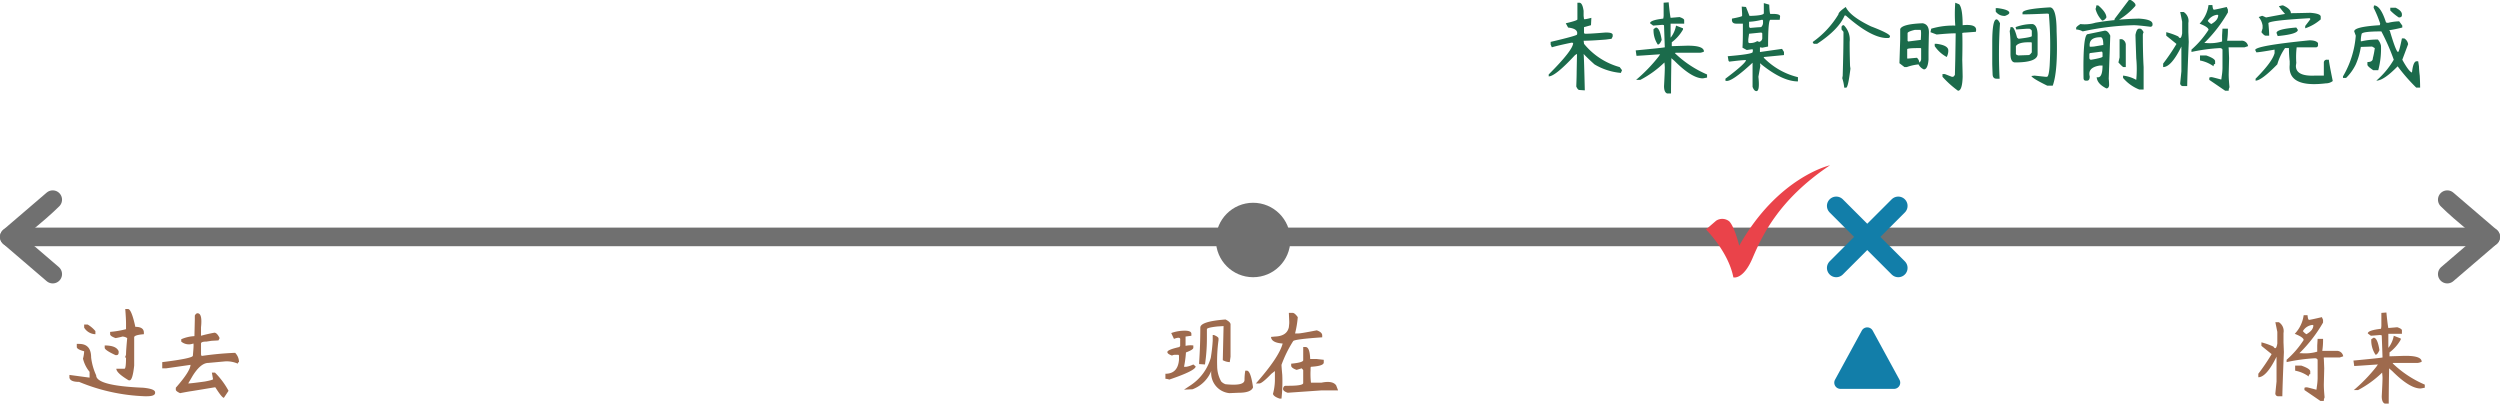
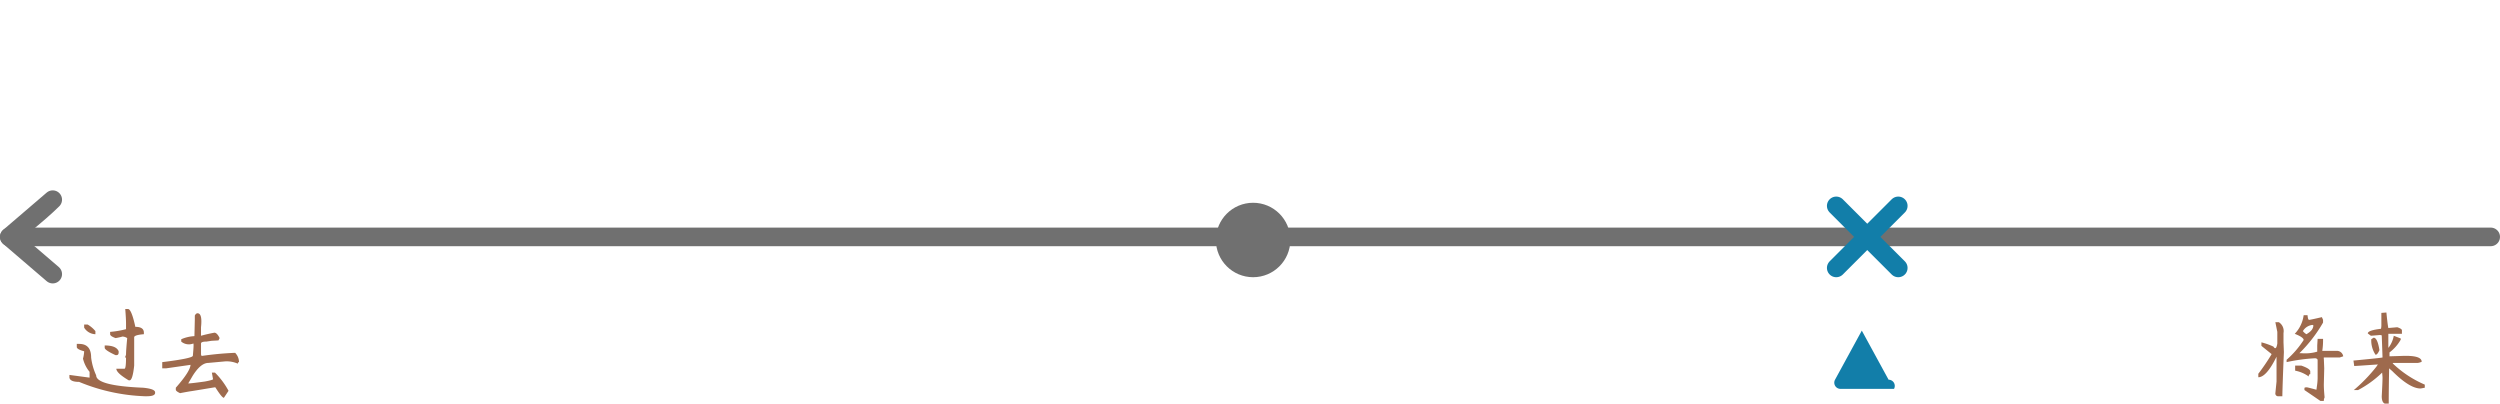
<svg xmlns="http://www.w3.org/2000/svg" width="403.003" height="65.063" viewBox="0 0 403.003 65.063">
  <defs>
    <clipPath id="clip-path">
      <rect id="矩形_6" data-name="矩形 6" width="20" height="20" transform="translate(334 343)" fill="#ea434a" stroke="#707070" stroke-width="1" />
    </clipPath>
  </defs>
  <g id="tense_9" transform="translate(-146.997 -292.313)">
    <g id="line" transform="translate(0.5)">
      <line id="Line-2" data-name="Line" x2="400" transform="translate(148 330.5)" fill="none" stroke="#707070" stroke-linecap="round" stroke-width="3" />
      <path id="left" d="M-14.5-2759l7,6Zm7-6c-2.25,2.25-7,6-7,6Z" transform="translate(162.497 3089.5)" fill="none" stroke="#707070" stroke-linecap="round" stroke-linejoin="round" stroke-width="3" />
-       <path id="right" d="M0,6,7,0Zm7,6C4.75,9.75,0,6,0,6Z" transform="translate(548 336.5) rotate(180)" fill="none" stroke="#707070" stroke-linecap="round" stroke-linejoin="round" stroke-width="3" />
      <circle id="现在" cx="6" cy="6" r="6" transform="translate(342.5 325)" fill="#707070" />
      <path id="路径_106" data-name="路径 106" d="M10.188-12.875h.438q.563,0,1.188,2.875,1.375,0,1.375.938v.25q-1.563.125-1.562.5V-3.75q-.25,2.375-.75,2.375H10.75q-2-1.188-2-1.875h1.313q.25,0,.25-1.812h-.187a1.509,1.509,0,0,0,.188-.5q0-.625.188-2.625a1.582,1.582,0,0,0-.75-.25,10.352,10.352,0,0,1-1.125.25Q7.75-8.5,7.75-8.812v-.375a14.955,14.955,0,0,0,2.563-.437v-.937Q10.313-11.312,10.188-12.875Zm-6.625,2.5h.563a4.827,4.827,0,0,1,1.25,1.063v.5A2.181,2.181,0,0,1,3.563-9.875ZM2.375-7.25H2.75q1.938,0,1.938,2.188A9.587,9.587,0,0,0,5.5-2.187q0,1.688,7.563,2Q15,0,15,.563V.688q-.063.5-1.312.5h-.375A30.35,30.35,0,0,1,2.75-1.125q-1.438,0-1.562-.687V-2.25l3.25.438V-2.75A5.18,5.18,0,0,1,3.375-4.875a5.209,5.209,0,0,0,.188-1.187Q2.375-6.375,2.375-6.75Zm4.5.25q1.875,0,2.25.938v.188q0,.437-.375.438H8.625q-1.75-.812-1.75-1.187Zm14.962-5.187q.812,0,.563,2.25v1.375q1.125-.312,2.188-.5.437.063.813.875l-.187.375-1.125.063-.812.125q-.875,0-.875.313v1.75q.062.25.125.25a51.735,51.735,0,0,1,5.375-.5,2.188,2.188,0,0,1,.625,1.5q-.187,0-.187.25a4.5,4.5,0,0,0-2-.375l-2.75.25q-1.25,0-2.562,2.125L20.337-.875q.437,0,2.688-.312,1.313-.25,1.313-.375L24.15-2.625h.5A12.507,12.507,0,0,1,26.837.313l-.75,1.125q-.313,0-1.375-1.687h-.125q-3.375.563-3.812.625t-1.75.313q-.688-.313-.687-.562V-.187q2.375-2.688,2.375-3.75v.063l-3.937.563H16.15v-1q5.063-.625,4.938-1.062.188-2,.063-1.937a1.92,1.92,0,0,1-1.937-.312V-8a5.924,5.924,0,0,1,2.125-.5l.063-2.687v-.625Q21.587-12.187,21.837-12.187Z" transform="translate(156.5 355)" fill="#9e6a4d" />
-       <path id="路径_105" data-name="路径 105" d="M-4.45-11.187q.75.375.812.75v5.25l-.125.875a2.561,2.561,0,0,1-1.125-.312l.125-5.5-1,.063q-1.687.188-1.687.438v1.5a27.914,27.914,0,0,1-.312,4.188L-8.7-4v-.25q.188-2.812.188-5.625Q-8.512-10.875-4.45-11.187Zm-6.313,1.813q.813.063.813.5v.313l-.938.125v1.5A3.748,3.748,0,0,1-9.637-7v.375q0,.313-1.188.75a16.861,16.861,0,0,1-.312,2.313h.375a4.07,4.07,0,0,0,1.125-.375l.375.313q0,.687-4.25,2.125a2.056,2.056,0,0,0-.625-.125v-.812q2,0,2.188-2.25v-.625a.166.166,0,0,0-.187-.187h-.437a1.109,1.109,0,0,0-.5.125q-.75-.25-.75-.562,0-.375,1.938-.812l.125-.187v-.937q.125-.625-1-.187L-13.2-9A6.428,6.428,0,0,1-10.762-9.375Zm4.25.688h.188q.75.312.75.563v.25a25.6,25.6,0,0,0-.219,4.25,5.069,5.069,0,0,0,.656,2.438A1.754,1.754,0,0,0-4.45-.75q3.063.313,3.063-.687a9.109,9.109,0,0,1,.125-1.5h.25q.625,0,1,2.688Q-.325.625-2.325.625l-1.5.063A3.257,3.257,0,0,1-6.7-3.187h.063A5.252,5.252,0,0,1-9.762.063l-1.375.063,1.125-.75A7.952,7.952,0,0,0-6.825-5a27.493,27.493,0,0,0,.313-2.75ZM5.762-12.25h.625q.313,0,.813.688a16.02,16.02,0,0,1-.437,2.625h.563q.375,0,2.938-.5.875.312.875.813v.313Q6.575-8,6.45-7.687A19.557,19.557,0,0,0,4.575-3.875q0,.25.125,1.625a25.106,25.106,0,0,1-.125,3.813H4.262Q3.325,1.25,3.2.813a9.007,9.007,0,0,0,.313-2.125V-2.875l-.562.438Q1.45-.875,1.012-.875H.45Q4.2-5.125,4.762-7.312,2.95-7.438,2.887-8.375l.625-.062q1.938-.063,2.25-1.5l.063-.625v-.312Zm2.313,5.5H8.45q.687,0,.75,1.938h1.063l1.125.125v.438q0,.563-2.063.688l-.062.125V-3a12.059,12.059,0,0,0,.063,2h1.688q1.812-.375,2.375.438L13.7.25H10.95L5.575.625Q4.825.375,4.825,0q.062-.5.438-.5H5.7q2.375,0,2.375-.437V-3q0-.063-.25-.312l-.812.25q-.875-.312-.875-.687v-.312q1.938-.187,1.938-.562V-6.75Z" transform="translate(348.5 355)" fill="#9e6a4d" />
      <path id="路径_104" data-name="路径 104" d="M-21.65-11.875h.625q.062.75.25.75t2.063-.437l.188.438v.438A22.848,22.848,0,0,1-22.337-5.75h.313A6.938,6.938,0,0,0-19.462-6V-7l.063-1.062h.875a11.389,11.389,0,0,1-.125,1.938h2.25a1.026,1.026,0,0,1,1.125.875l-.562.188h-2.5q-.125,0-.062.188l.063,1.563L-18.4-.687q0,.75.125,2.063a1.24,1.24,0,0,0-.125.563h-.562q-1-.688-2.562-1.75V-.125q0-.125.375-.125.125,0,1.5.375h.063l.063-.5A9.158,9.158,0,0,0-19.4-1.719V-4.625q0-.25-.375-.312a28.342,28.342,0,0,0-4.625.625v-.375a15.192,15.192,0,0,0,2.75-3.187q0-.438-1.437-1A5.357,5.357,0,0,0-21.65-11.875Zm-.125,2.563a2.27,2.27,0,0,0,.563.5q1.125-.625,1.125-1.437l-.125-.062A2.044,2.044,0,0,0-21.775-9.312Zm-4.437-1.437h.563A1.7,1.7,0,0,1-24.9-9v1.5l.063,1.563q-.125,3-.187,4.875t-.062,2.25h-.625a.442.442,0,0,1-.5-.5l.188-1.875v-4q-1.625,3.313-2.937,3.313v-.562a33.412,33.412,0,0,0,2.125-3.125v-.062l-1.625-1.312V-7.5a10.79,10.79,0,0,1,1.938.688q.437.688.625-.5V-9.187Zm4.188,7q1.438.5,1.438.938v.438q-.25,0-.25.375a5.437,5.437,0,0,0-2.187-.937V-3.75Zm12.9-8.5.813-.062q.188,1.938.313,2.5l1.438-.125q.75.25.75.5v.563H-8v2.25l.063-.062a4.445,4.445,0,0,0,.813-1.875L-6-8.125v.188A6.711,6.711,0,0,1-7.812-5.875v.625l2-.062q3.188-.125,3.188.938a1.891,1.891,0,0,1-.625.188H-7.187l-.125.063A17.234,17.234,0,0,0-2.125-.687v.5q-.625.125-.687.125-1.75,0-4.562-2.812l-.5-.437Q-7.937.375-7.937,2.063v.313h-.625q-.5-.187-.5-1.187.125-2.313.125-3Q-8.937-2-9-2.625A16.585,16.585,0,0,1-12.875.188h-.687a25.6,25.6,0,0,0,3.625-3.75l.25-.375q-3.562.25-3.812.25l-.125-.875q4.563-.437,4.688-.5l-.125-3.562-.25-.062-1.5.125-.5-.375q0-.5,2.125-.75a2.689,2.689,0,0,0,.063-.5Zm-1.25,4q.625,0,.938,2-.312.75-.625.75A4.135,4.135,0,0,1-10.75-8Z" transform="translate(539.5 355)" fill="#9e6a4d" />
      <g id="标记点" transform="translate(198.5)">
        <path id="X" d="M63.015-2845l-5-5,5,5,5-5-5,5,5,5-5-5-5,5Z" transform="translate(185.985 3175.501)" fill="none" stroke="#127ea9" stroke-linecap="round" stroke-linejoin="round" stroke-width="3" />
-         <path id="多边形" d="M5.122,1.609a1,1,0,0,1,1.756,0l4.315,7.912A1,1,0,0,1,10.315,11H1.685A1,1,0,0,1,.807,9.521Z" transform="translate(243 344)" fill="#127ea9" />
+         <path id="多边形" d="M5.122,1.609l4.315,7.912A1,1,0,0,1,10.315,11H1.685A1,1,0,0,1,.807,9.521Z" transform="translate(243 344)" fill="#127ea9" />
      </g>
      <g id="right-2" data-name="right" transform="translate(87.5 -25)" clip-path="url(#clip-path)">
-         <path id="duigou" d="M2.259,12.7s3.616,3.562,4.418,7.724c0,0,1.569.433,3.068-3.053S13.858,7.959,22.259,2.347c0,0-8.4,1.882-14.641,12.968,0,0-.732-3.03-1.6-3.92a1.792,1.792,0,0,0-2.126-.105Z" transform="translate(331.741 341.606)" fill="#ea434a" />
-       </g>
+         </g>
    </g>
-     <path id="路径_103" data-name="路径 103" d="M-137.725-12.25h.313q.5,0,.688,1.313v.813l.063.5q0,.125,1.188-.187l-.062,1.188-1.125.313v.875q0,.188.25.188.813,0,3.063-.187,1.313-.062,1.313.375v.25l-.187.375-.937.125q-2.375.188-3.562.188.063.437.063.5a11.283,11.283,0,0,0,5.75,3.75l.375.5-.187.438a9.98,9.98,0,0,1-4.25-1.375q-1.25-1.125-1.75-1.687.063.5.188,5.875l-.875-.062q-.25,0-.5-.562.063-1.625.063-2.437L-137.788-4l-.312.188q-3.187,3.438-4.25,3.438V-.687q3.938-3.937,3.938-5.062a.555.555,0,0,0-.25-.062q-2.125.437-3.187.75l-.187-.437v-.437q4.25-1,4.25-1.187.25-.937-1.437-1.125l-.375-.687q1.875-.438,1.875-.625V-12.25Zm13.9,0,.813-.062q.188,1.938.313,2.5l1.438-.125q.75.25.75.5v.563H-122.7v2.25l.063-.062a4.445,4.445,0,0,0,.813-1.875l1.125.438v.188a6.711,6.711,0,0,1-1.812,2.063v.625l2-.062q3.188-.125,3.188.938a1.891,1.891,0,0,1-.625.188h-3.937l-.125.063a17.234,17.234,0,0,0,5.188,3.438v.5q-.625.125-.687.125-1.75,0-4.562-2.812l-.5-.437q-.062,3.688-.062,5.375v.313h-.625q-.5-.187-.5-1.187.125-2.313.125-3,0-.187-.062-.812A16.585,16.585,0,0,1-127.575.188h-.687a25.6,25.6,0,0,0,3.625-3.75l.25-.375q-3.562.25-3.812.25l-.125-.875q4.562-.437,4.688-.5l-.125-3.562-.25-.062-1.5.125-.5-.375q0-.5,2.125-.75a2.689,2.689,0,0,0,.063-.5Zm-1.25,4q.625,0,.938,2-.313.75-.625.75A4.135,4.135,0,0,1-125.45-8Zm17.4-3.937.875.25q.062,1.5.188,1.5,1.562-.063,1.563.375l-.062.563h-1.5q-.375,0-.375,4.313l-.937.188-.375-.062v.75h.063l3.5-.5.313.5v.5l-3.25.313v.125a11.44,11.44,0,0,0,5.5,3.125V.438q-2.563,0-6.125-2.937l.063.438-.312,1.75Q-108.3,2-108.863,2q-.375,0-.625-.687v-4h.125q-3.688,3.438-4.5,3V0q3.313-2.5,3.313-3h-.187q-.437,0-2.5.25l-.125-.125-.125-.75q3.75-.312,4-.625.125-.5-.062-.5l-.875.125L-111.113-5q.062-1.063.063-2.375v-1.5h-1.062q-.812,0-.687-.812,1.625-.312,1.625-.437V-10.5l-.062-1.125.688.063.563,1.438h.125q2.188-.063,2.188-.437Zm-2.187,3h-.187v.75q.062.25.188.25,1.438-.125,1.75-.125A.972.972,0,0,0-107.8-9v-.312a.166.166,0,0,0-.187-.187A10.377,10.377,0,0,1-109.863-9.187Zm-.187,1.938-.125.875v.438q.062.188.125.188h.188a2.079,2.079,0,0,0,1.125-.312l.313.125a.628.628,0,0,0,.5-.687V-7.25q0-.187-.25-.187Zm15.587-4.312q.688,1.5,4.063,3.125,2.938,1.125,3.063,1.563a.276.276,0,0,1-.312.313q-2.563.125-6.812-3.625h-.187q-.937,2.25-4.437,4.563h-.375a.276.276,0,0,1-.312-.312,14.782,14.782,0,0,0,4.125-4.437Q-95.65-10.75-94.463-11.562Zm-.312,2.938a3.275,3.275,0,0,1,.938,2.688v.5q0,1.25.063,3.375l.063.438q-.375,3.063-.687,3.063h-.312a7.3,7.3,0,0,0-.312-1.5,1.71,1.71,0,0,1,.063-.375q.125-4.25.125-6.75v-.375l-.312-.375V-8.25A.331.331,0,0,1-94.775-8.625Zm17.963-3.625.625.25q.563.625.563,3.375,2.5-.25,2.125,1.063l-1.687.125a2.055,2.055,0,0,0-.5.063q.062,1.375,0,4.313.062,2.25.063,2.75-.062,2.25-.75,2.25a16,16,0,0,1-2.5-2.25V-.75h.375l1.125.438h.188q.125,0,.313-.312l.063-2.562.063-4.125H-77q-.75,0-2.812.188l-1-.375.125-.562a12.294,12.294,0,0,1,3.875-.5A25.353,25.353,0,0,1-76.813-12.25Zm-5.25,3.313q1.063.188,1,1.625-.062,2.188-.062,3.25v1Q-81.25-1.5-81.875-1.5a1.7,1.7,0,0,1-.937-1,.729.729,0,0,0,.5-.75V-4.812a.11.11,0,0,0-.125-.125h-.187q-1.937,0-1.937.188v1.5h.188L-83-3.375a1.029,1.029,0,0,1,.375.688v.375a7.562,7.562,0,0,0-2,.438H-85l-.812-.625.125-3.875V-8Q-85.375-8.813-82.063-8.937ZM-84.5-7.375v1.25q.062.125.125.125,1.937-.25,2-.25.125-1.625-.062-1.625h-.875Q-84.375-7.625-84.5-7.375Zm4.375,1.75h.313q1.875.25,1.875,1.063v.188a2.365,2.365,0,0,1-.25.875,5.431,5.431,0,0,1-1.937-1.75ZM-61.538-11.5q1.062.063,1.063,3.875.25,6.375-.625,8.75h-.875Q-64.413-.063-64.538-.437l.5-.062,1.75.188h.25q.312,0,.438-1.75a59.2,59.2,0,0,0-.125-8.375,1.023,1.023,0,0,0-.25-.062q-2.562.125-4,.125v-.25Q-65.975-11.25-61.538-11.5Zm-8.75.125h.313q1.875.25,1.875.75,0,.25-.687.5a1.734,1.734,0,0,1-1.5-.687Zm.125,1.813q.25,0,.563.625A74.787,74.787,0,0,0-69.663,0h-.5q-.562,0-.625-.625-.062-1.5-.062-1.812V-5.812Q-70.85-9.562-70.163-9.562Zm5.813.75q.813.188.813,1.813v3q0,1.375-3.625,1.375-.75,0-.75-1.375V-5.812a17.524,17.524,0,0,0-.125-1.875,2.056,2.056,0,0,0,.125-.625h.25q.375,0,.813,1.688l.25.188q2.125-.25,2.125-.437v-.812q0-.187-.375-.375h-.375l-1.75.125-.125-.375A7.687,7.687,0,0,1-64.35-8.812ZM-67.038-5.25V-4q0,.125.375.25l1.688-.062q.188,0,.5-.437V-5.687q0-.187-.125-.187h-.375Q-66.663-5.875-67.038-5.25Zm18.525-7.437q.687.438.75.75v.188a11.146,11.146,0,0,1-3,2.438h-.375v-.312l2.313-3.062Zm-5.562.875h.313q1.313,1.125,1.313,1.938-.312.5-.687.5A4.045,4.045,0,0,1-54.2-11.25,1.535,1.535,0,0,0-54.075-11.812ZM-47.2-9.687q2.187.125,2.188.875v.063a.331.331,0,0,1-.375.375q-2-.25-2.625-.25a42.68,42.68,0,0,0-8.25,1,2.479,2.479,0,0,0-1.062-.312v-.25q0-.187.688-.625A5.79,5.79,0,0,0-54.2-9.031,48.2,48.2,0,0,1-47.2-9.687Zm0,1.625h.188q.25,0,.563.563a1.007,1.007,0,0,0-.125.438q0,3,.125,5.188V1.75h-.687A6.589,6.589,0,0,1-49.763-.125V-.5a5.7,5.7,0,0,1,2.125.688,18.1,18.1,0,0,0,0-3.469q-.125-3.469-.125-3.781Q-47.575-8.062-47.2-8.062Zm-5.5.313q.5,0,.875.813-.187,5.125-.25,6.938a9.643,9.643,0,0,1,.063,1.063q-.063.5-.437.5-1.5-.75-1.562-1.812.938.25.938-1.875h-.437q-2,.313-1.625,1.75,0,.688-.437.688h-.187q-.375,0-.375-.437-.125-7.063.688-7.062Zm-2.437,2.563q0,.062.688,0l1.5-.25q0-1.25-.437-1.25Q-55.325-6.687-55.138-5.187Zm4.813-1.187h.375a.973.973,0,0,1,.625,1v3.5H-49.7q-.125,0-.812-.75l.188-.812Zm-4.812,2.25-.062.188v.625q.063.25.25.25h.063q1.812-.312,1.813-.5v-.5q0-.25-.125-.312Zm19.15-7.75h.625q.063.75.25.75t2.063-.437l.188.438v.438A22.848,22.848,0,0,1-36.675-5.75h.313A6.938,6.938,0,0,0-33.8-6V-7l.063-1.062h.875a11.389,11.389,0,0,1-.125,1.938h2.25a1.026,1.026,0,0,1,1.125.875l-.562.188h-2.5q-.125,0-.062.188l.063,1.563-.062,2.625q0,.75.125,2.063a1.24,1.24,0,0,0-.125.563H-33.3q-1-.688-2.562-1.75V-.125q0-.125.375-.125.125,0,1.5.375h.063l.063-.5a9.158,9.158,0,0,0,.125-1.344V-4.625q0-.25-.375-.312a28.342,28.342,0,0,0-4.625.625v-.375a15.192,15.192,0,0,0,2.75-3.187q0-.438-1.437-1A5.357,5.357,0,0,0-35.988-11.875Zm-.125,2.563a2.27,2.27,0,0,0,.563.5q1.125-.625,1.125-1.437l-.125-.062A2.044,2.044,0,0,0-36.113-9.312ZM-40.55-10.75h.563A1.7,1.7,0,0,1-39.238-9v1.5l.063,1.563q-.125,3-.187,4.875t-.062,2.25h-.625a.442.442,0,0,1-.5-.5l.188-1.875v-4Q-41.988-1.875-43.3-1.875v-.562a33.412,33.412,0,0,0,2.125-3.125v-.062L-42.8-6.937V-7.5a10.79,10.79,0,0,1,1.938.688q.438.688.625-.5V-9.187Zm4.188,7q1.437.5,1.438.938v.438q-.25,0-.25.375a5.437,5.437,0,0,0-2.187-.937V-3.75Zm12.212-8.062h.188q1.25.563,1.25,1.25.688,0,3.125-.062Q-17.9-10.5-17.9-10v.438a7.273,7.273,0,0,1-2.5,1.438V-8.5l.813-1.062v-.062q0-.125-.187-.125-6.562.375-6.562.813.125,1.25.125,2h-.562q-.25,0-.687-.562l.188-.625v-.437A2.7,2.7,0,0,0-27.9-9.937l.5-.187h.125l.563.25q3-.562,3.063-.562a15.129,15.129,0,0,1-1-1.25Zm2.313,3.563.25.375q0,.688-3.25,1l-.187-.5Q-25.025-8-21.838-8.25Zm2.125,2.063q1.063,0,1.375.438v.313a.331.331,0,0,1-.375.375h-3.062a12.694,12.694,0,0,0-.062,2.5l-.062.438q-.062,1.75,3,1.625h1.5V-2.625a.455.455,0,0,1,.5-.437h.313q0,.375.625,3.438A1.828,1.828,0,0,1-17.088.75q-6.187.75-5.812-3v-.562a18.172,18.172,0,0,1-.125-2.125h-.625A8.61,8.61,0,0,0-24.9-2.312Q-27.463.313-28.4.313V0q2.687-2.688,3.063-4.125v-.562q-2.5.437-2.937.438l-.187-.375Q-28.463-5.313-19.713-6.187Zm10.4-5.625q1.062,0,1.938,2.75L-7.062-9A8.121,8.121,0,0,1-5.25-9.25l.5.688v.313a21.61,21.61,0,0,1-2.125.438l.125.125q1,3.375,1.313,3.375.188,0,.625-2.187h.375a1.262,1.262,0,0,1,.625.938l-.937,2.5Q-3.687-1.125-3.187-1q.188-1.813.75-1.812h.25L-2.062-2A14.91,14.91,0,0,0-1.937-.5q.062,1.188.063,1.938H-2.5A29.42,29.42,0,0,1-5.5-2Q-7.75.313-8.937.313A13.287,13.287,0,0,0-6.125-3.062a33.779,33.779,0,0,0-2-4.562q-3.187,0-3.187.438a4.647,4.647,0,0,0-.125,1.125q0,.062.25,0a11.016,11.016,0,0,1,2.5-.25,2.136,2.136,0,0,1,.5,1,13.392,13.392,0,0,1-.437,3.938h-.812q-.937-.625-.937-.875v-.437q.875,0,.875-.625a12.722,12.722,0,0,0,.313-1.625l-.437-.25-1.812.063a11.269,11.269,0,0,1-.812,2.813A7.826,7.826,0,0,1-13.812-.125h-.5v-.25A15.192,15.192,0,0,0-12.25-6.937l-.25-.687q0-.75,4.125-1l.063-.25a18.478,18.478,0,0,0-1.062-2.562Zm2.625.375h.875q1,.5,1,1.063v.125q0,.375-.5.375A8.117,8.117,0,0,1-6.687-11Z" transform="translate(539 305)" fill="#1b6b4b" />
  </g>
</svg>